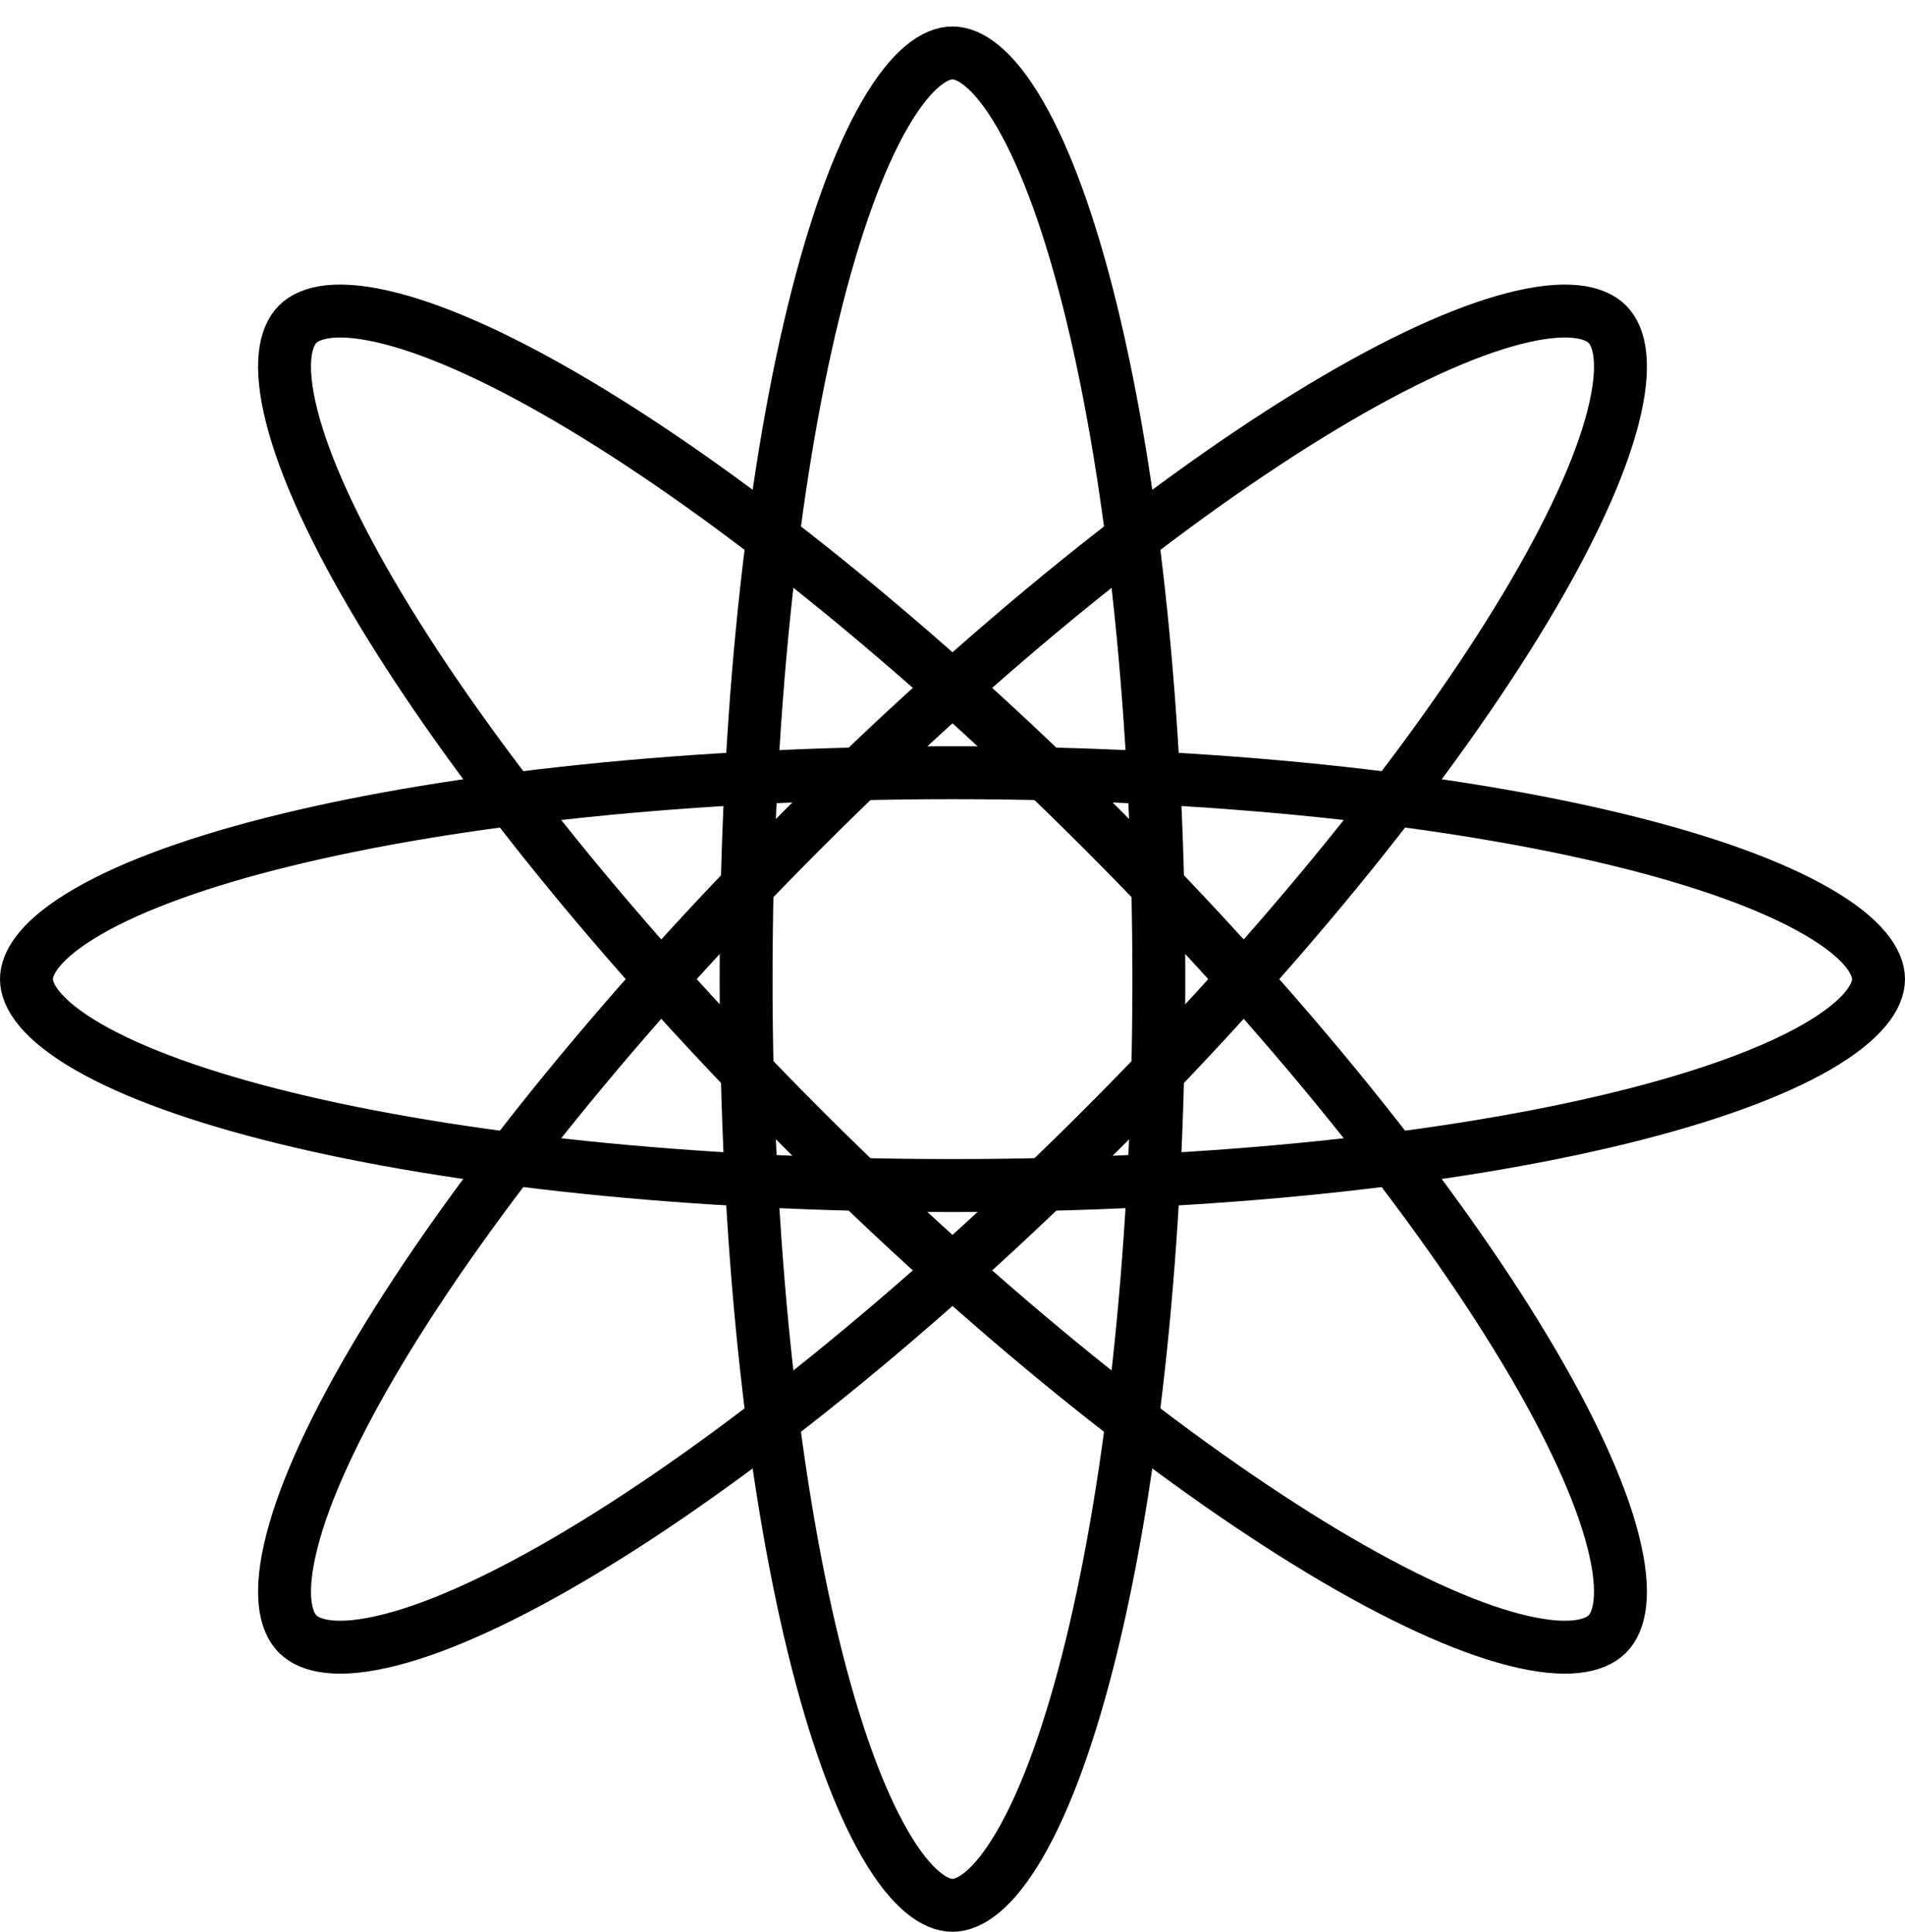
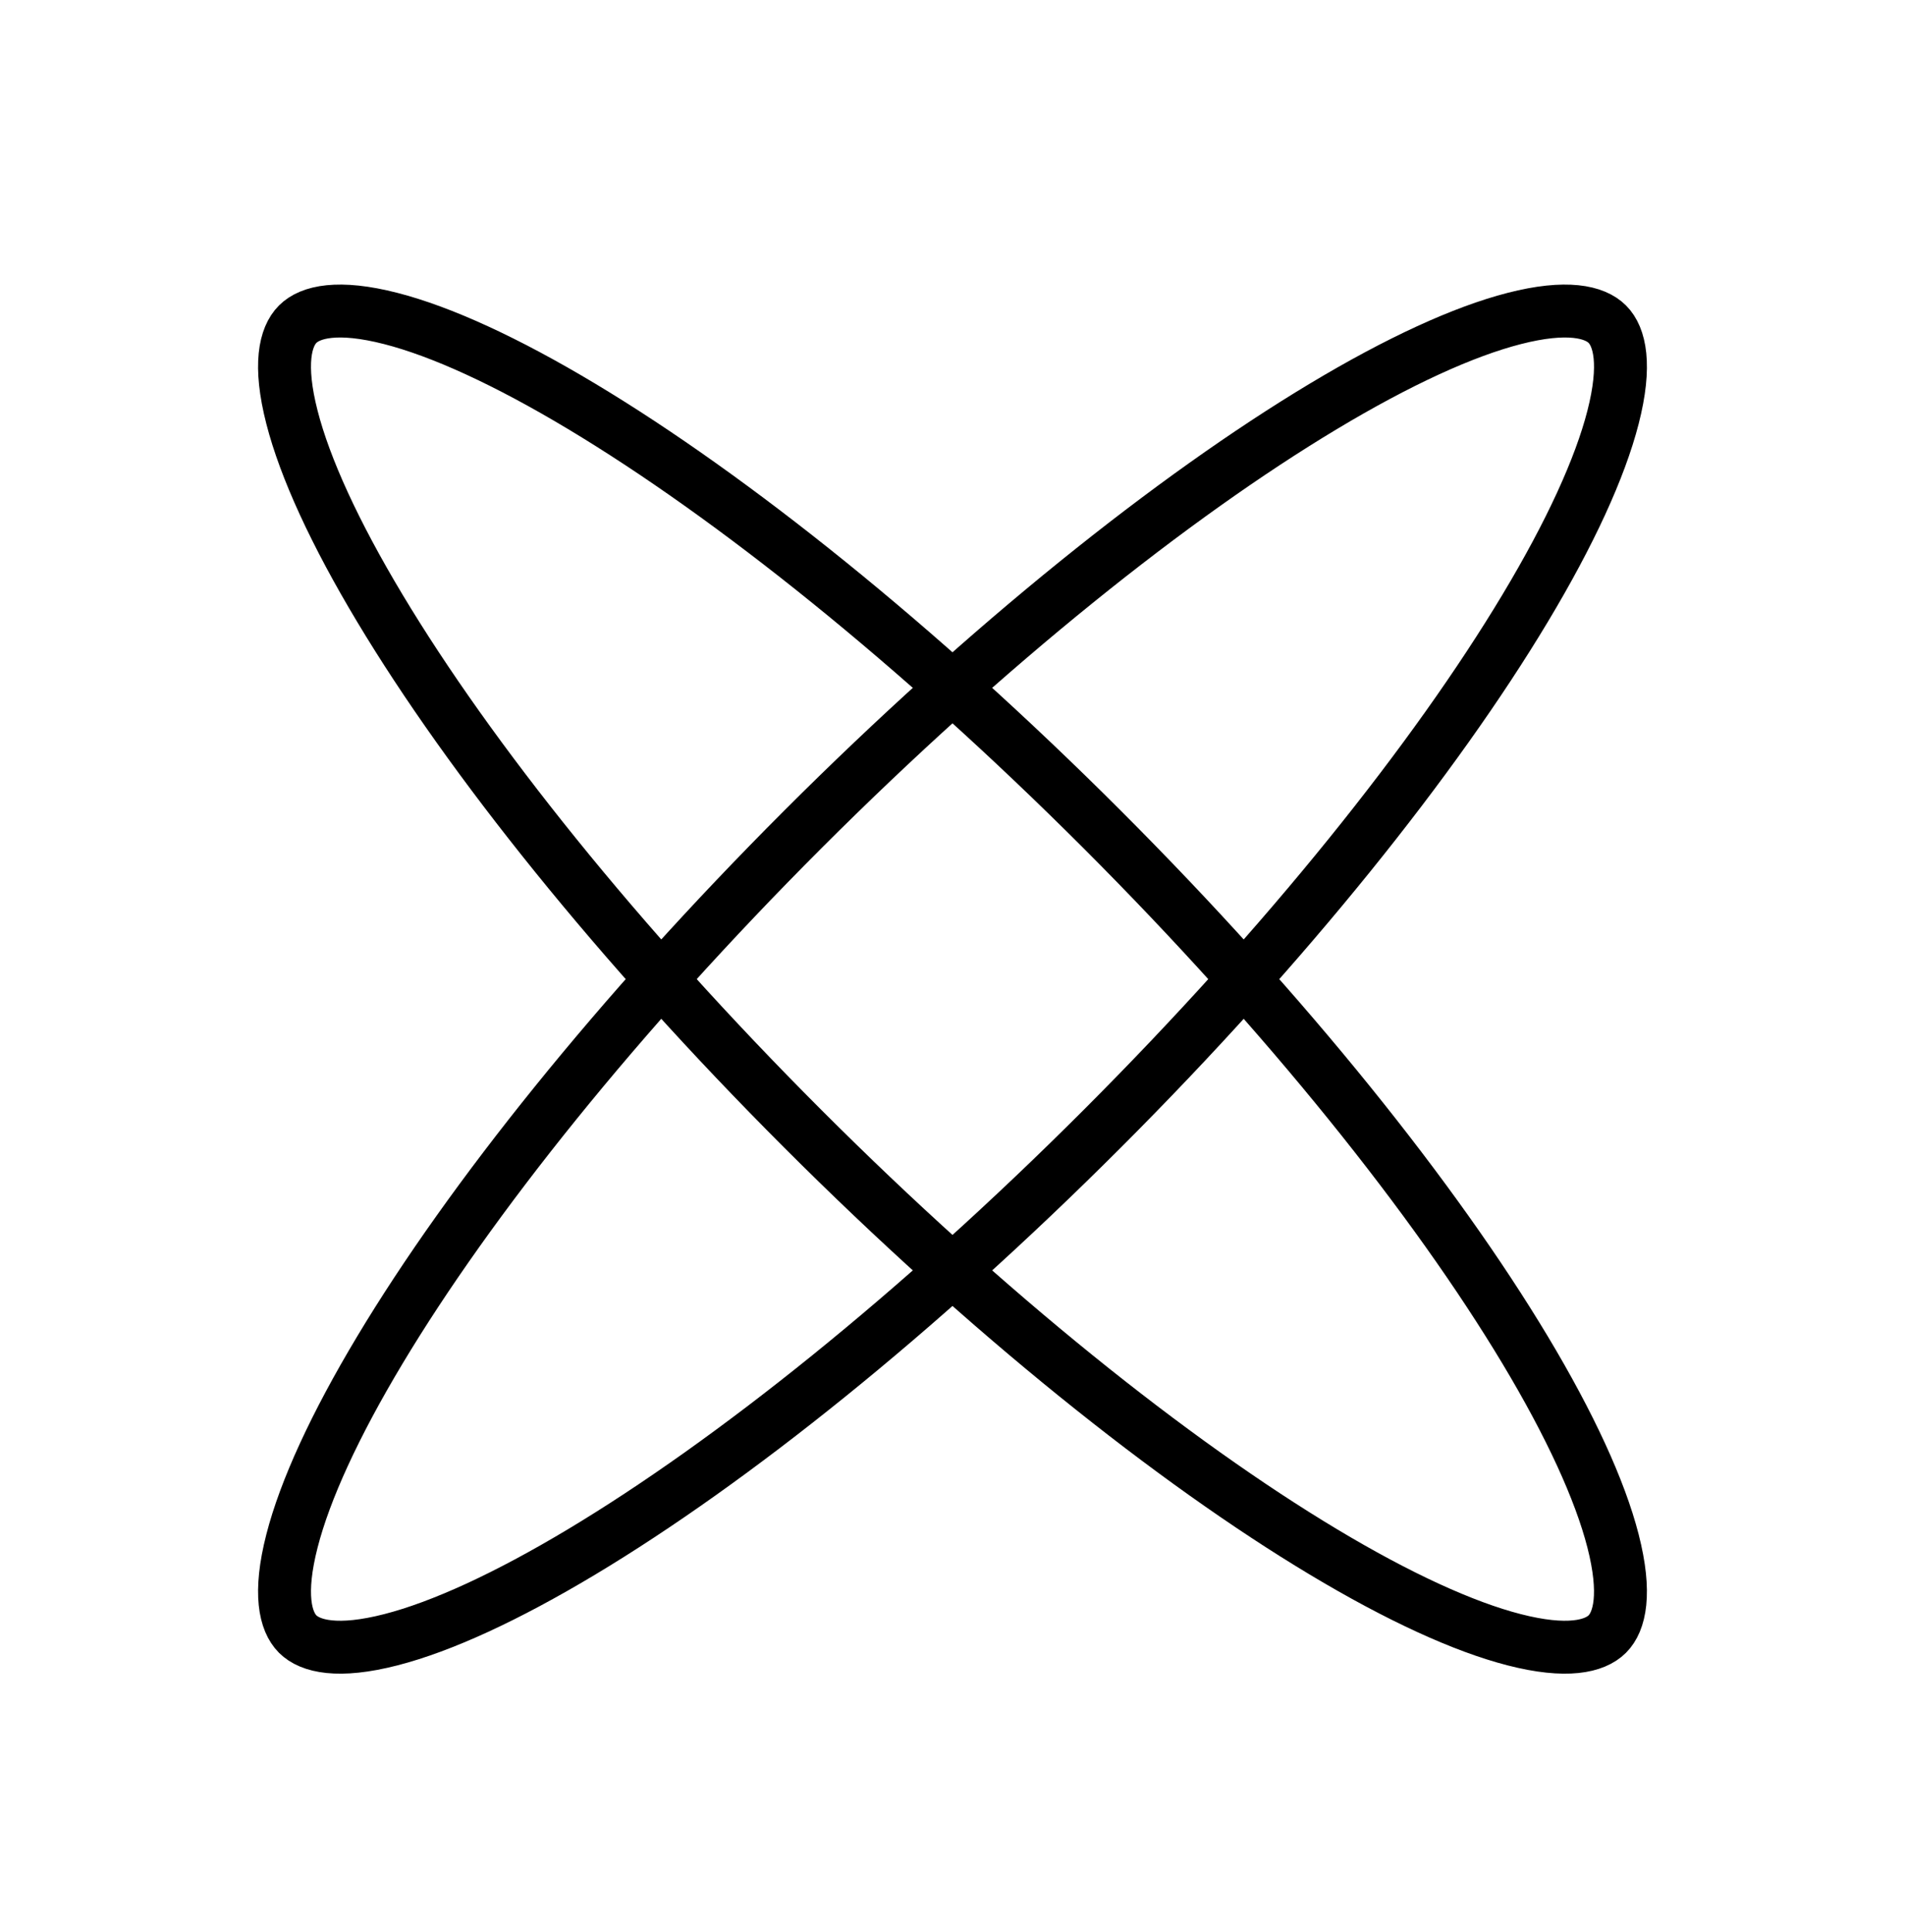
<svg xmlns="http://www.w3.org/2000/svg" width="72" height="73" viewBox="0 0 72 73" fill="none">
-   <path d="M43.799 37C43.799 46.885 42.819 55.802 41.25 62.218C40.464 65.434 39.544 67.967 38.559 69.671C37.532 71.448 36.631 72 35.999 72C35.367 72 34.467 71.448 33.44 69.671C32.455 67.967 31.534 65.434 30.748 62.218C29.18 55.802 28.199 46.885 28.199 37C28.199 27.115 29.18 18.198 30.748 11.782C31.534 8.566 32.455 6.033 33.44 4.329C34.467 2.552 35.367 2 35.999 2C36.631 2 37.532 2.552 38.559 4.329C39.544 6.033 40.464 8.566 41.25 11.782C42.819 18.198 43.799 27.115 43.799 37Z" stroke="black" stroke-width="2" />
-   <path d="M36 29.2C45.885 29.2 54.802 30.18 61.218 31.749C64.434 32.535 66.967 33.456 68.671 34.441C70.448 35.468 71 36.368 71 37C71 37.632 70.448 38.532 68.671 39.56C66.967 40.544 64.434 41.465 61.218 42.251C54.802 43.82 45.885 44.8 36 44.8C26.115 44.8 17.198 43.82 10.782 42.251C7.566 41.465 5.033 40.544 3.329 39.56C1.552 38.532 1 37.632 1 37C1 36.368 1.552 35.468 3.329 34.441C5.033 33.456 7.566 32.535 10.782 31.749C17.198 30.18 26.115 29.2 36 29.2Z" stroke="black" stroke-width="2" />
  <path d="M41.656 31.343C48.645 38.332 54.24 45.345 57.642 51.014C59.347 53.856 60.471 56.311 60.964 58.227C61.475 60.218 61.223 61.274 60.748 61.749C60.274 62.223 59.218 62.476 57.227 61.964C55.311 61.471 52.856 60.347 50.014 58.642C44.344 55.241 37.332 49.646 30.343 42.657C23.354 35.668 17.759 28.655 14.357 22.985C12.652 20.144 11.528 17.689 11.036 15.773C10.524 13.781 10.776 12.726 11.251 12.251C11.725 11.777 12.781 11.524 14.772 12.036C16.688 12.528 19.143 13.652 21.985 15.357C27.655 18.759 34.667 24.354 41.656 31.343Z" stroke="black" stroke-width="2" />
  <path d="M30.343 31.343C37.332 24.354 44.345 18.759 50.015 15.357C52.856 13.652 55.311 12.528 57.227 12.036C59.218 11.524 60.275 11.777 60.749 12.251C61.223 12.726 61.476 13.782 60.964 15.773C60.472 17.689 59.348 20.144 57.643 22.985C54.241 28.655 48.646 35.668 41.657 42.657C34.668 49.646 27.655 55.241 21.986 58.642C19.144 60.347 16.689 61.472 14.773 61.964C12.782 62.476 11.726 62.223 11.251 61.749C10.777 61.274 10.524 60.218 11.036 58.227C11.528 56.311 12.653 53.856 14.358 51.014C17.759 45.345 23.354 38.332 30.343 31.343Z" stroke="black" stroke-width="2" />
</svg>